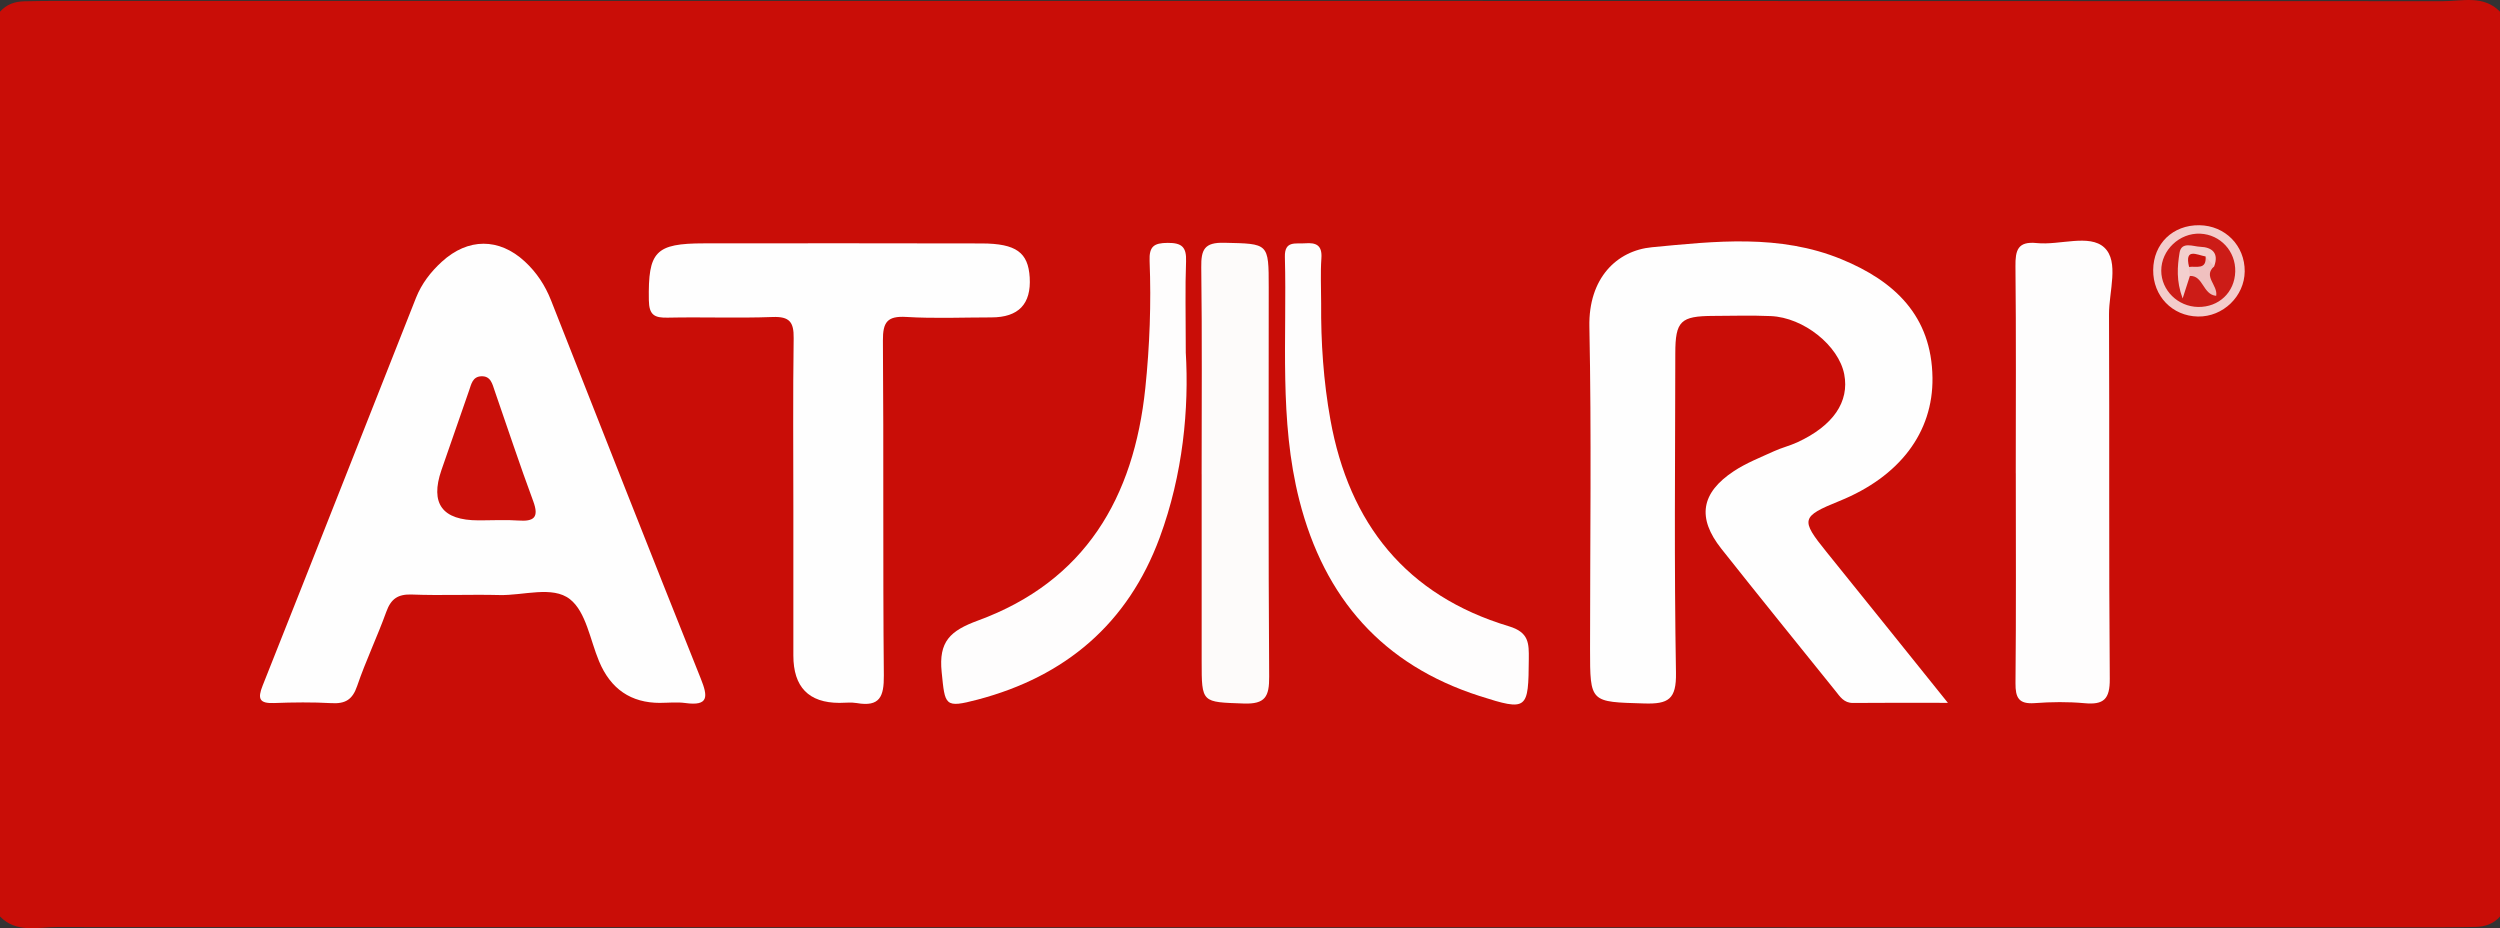
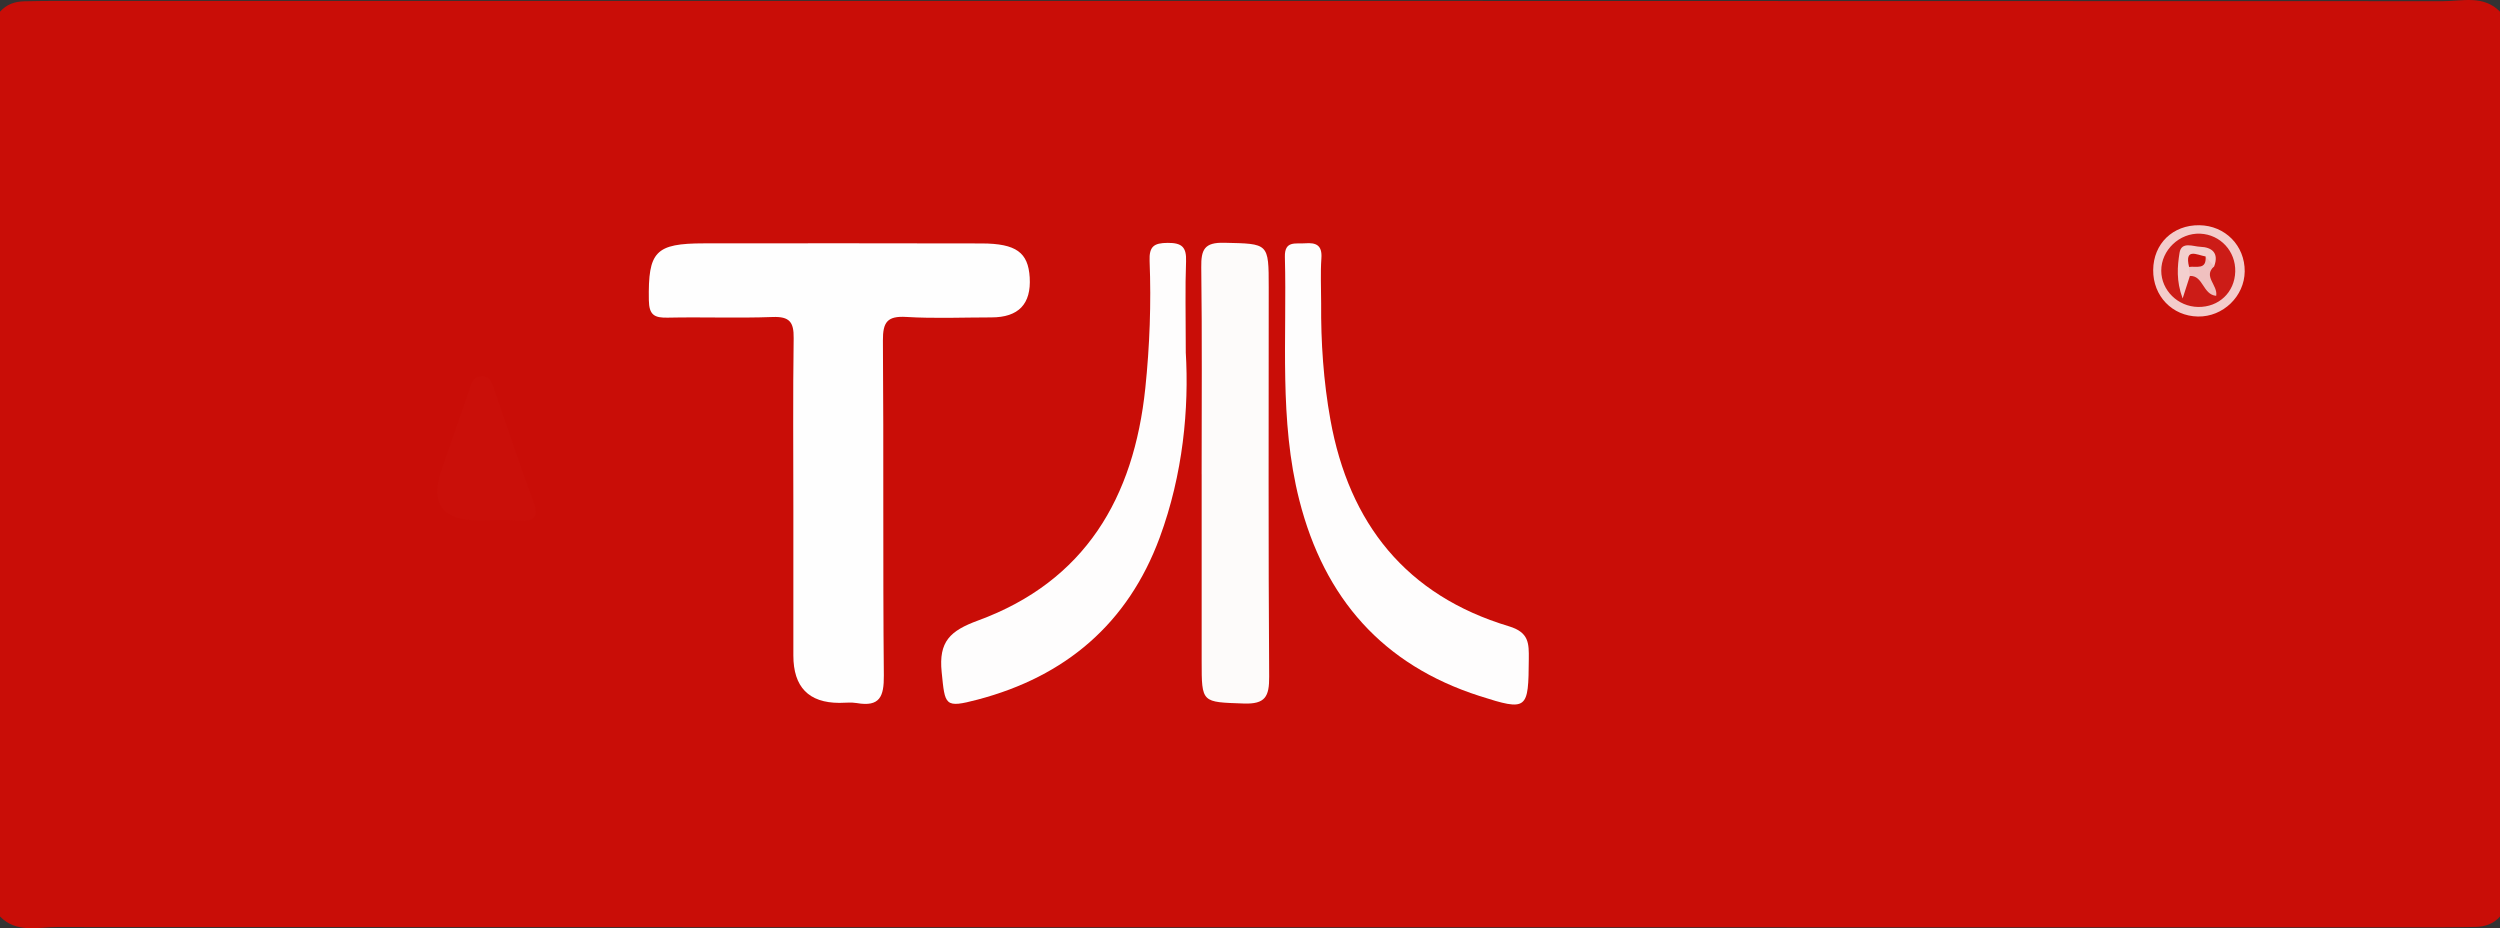
<svg xmlns="http://www.w3.org/2000/svg" id="a" viewBox="0 0 888 329.7">
  <rect x="0" y="0" width="888" height="329.7" fill="#333333" stroke="none" />
  <defs>
    <style>.b{fill:#cc1c17;}.c{fill:#c90d07;}.d{fill:#f3cccb;}.e{fill:#fefdfd;}.f{fill:#f0c0bf;}.g{fill:#ca0f09;}.h{fill:#ca110c;}.i{fill:#f3cfce;}.j{fill:#fdfbfa;}.k{fill:#fefefe;}</style>
  </defs>
  <path class="c" d="M0,325.53V4.17C2.3,1.56,5.23,.52,8.68,.46c3.85-.07,7.69-.14,11.54-.14,282.53,0,565.05-.02,847.58,.1,6.83,0,14.38-2.26,20.21,3.75V325.53c-2.3,2.61-5.23,3.64-8.68,3.71-3.85,.07-7.69,.14-11.54,.14-282.53,0-565.05,.02-847.58-.1-6.83,0-14.38,2.26-20.21-3.75Z" />
-   <path class="k" d="M691.89,249.65c-12.61,0-23.16-.07-33.7,.04-3.25,.03-4.62-2.26-6.25-4.29-13.53-16.81-27.13-33.57-40.52-50.49-8.67-10.96-7.28-19.81,4.45-27.56,4.39-2.9,9.42-4.86,14.24-7.07,2.67-1.23,5.59-1.93,8.27-3.16,12.76-5.87,18.59-14.4,16.69-24.2-1.98-10.16-14.39-20.15-26.09-20.65-6.79-.29-13.6-.09-20.4-.06-11.62,.05-13.49,1.79-13.51,13.28-.06,37.85-.41,75.7,.24,113.53,.16,9.37-2.69,11.11-11.25,10.85-19.26-.58-19.27-.13-19.27-19.42,0-38.14,.53-76.29-.24-114.42-.35-17.2,9.69-27.01,22.2-28.21,22.54-2.15,45.43-4.75,67.34,4.26,18.86,7.75,32.05,20.11,32.33,42.11,.25,19.44-11.72,35.13-33.04,43.76-13.67,5.54-13.9,6.6-4.61,18.09,13.92,17.22,27.76,34.5,43.12,53.6Z" />
-   <path class="k" d="M234.5,249.67q-15.56,.02-21.72-14.8c-3.18-7.6-4.63-17.55-10.33-22.03-6.19-4.87-16.53-1.26-25.05-1.48-10.35-.26-20.72,.22-31.06-.18-4.97-.19-7.45,1.49-9.12,6.11-3.21,8.89-7.32,17.46-10.37,26.4-1.66,4.86-4.22,6.34-9.09,6.07-6.78-.38-13.61-.3-20.41-.04-5.29,.2-5.9-1.57-4.05-6.22,18.24-45.86,36.29-91.79,54.45-137.68,1.99-5.02,5.22-9.24,9.22-12.88,9.26-8.45,20.29-8.5,29.42-.07,4.19,3.87,7.23,8.46,9.34,13.82,17.64,44.82,35.29,89.64,53.19,134.36,2.54,6.35,2.91,9.83-5.54,8.66-2.9-.4-5.91-.06-8.87-.05Z" />
  <path class="k" d="M281.8,181.36c0-20.42-.18-40.83,.11-61.24,.08-5.72-1.46-7.74-7.45-7.52-12.41,.46-24.86-.04-37.28,.23-4.71,.1-6.63-.9-6.71-6.21-.27-17.3,2.25-20.17,19.69-20.18,32.85-.02,65.7-.06,98.55,.03,12.25,.04,16.5,3.22,17.04,12.05q.86,14.22-13.61,14.22c-10.06,0-20.15,.45-30.18-.16-6.79-.41-8.4,1.81-8.35,8.4,.31,39.64-.05,79.29,.33,118.94,.07,7.55-1.47,11.22-9.59,9.81-2.01-.35-4.13-.06-6.21-.07q-16.34-.04-16.34-16.83c0-17.16,0-34.32,0-51.48Z" />
-   <path class="e" d="M716,168.16c0-24.53,.15-49.06-.11-73.59-.06-5.72,.83-8.92,7.56-8.23,8.17,.84,18.72-3.32,24,1.59,5.36,5,1.63,15.63,1.67,23.77,.19,43.15-.09,86.3,.27,129.44,.06,7.2-2.14,9.27-8.95,8.64-5.86-.54-11.84-.47-17.72-.03-5.65,.42-6.87-1.89-6.82-7.13,.25-24.82,.11-49.65,.11-74.47Z" />
  <path class="j" d="M426.82,168.46c0-24.51,.19-49.01-.13-73.52-.08-6.26,1.08-8.88,8.14-8.71,15.81,.37,15.82-.04,15.82,15.93,0,46.06-.16,92.12,.16,138.18,.05,7.08-1.37,9.82-9.04,9.55-14.92-.54-14.94-.1-14.94-14.99,0-22.14,0-44.29,0-66.43Z" />
  <path class="e" d="M469.27,107.67c-.11,13.89,.83,27.74,3.29,41.42,6.64,36.9,26.95,62.4,63.39,73.36,7.19,2.16,7.13,6.09,7.08,11.65-.14,17.94-.39,18.61-17.49,13.12-34.33-11.02-55.14-34.64-64.02-69.55-7.26-28.57-4.36-57.55-5.13-86.4-.16-5.92,3.83-4.58,7.19-4.85,3.92-.31,6.11,.69,5.78,5.31-.37,5.29-.09,10.62-.09,15.94Z" />
  <path class="e" d="M421.18,125.03c1.2,20-.95,43.44-9.26,65.93-11.29,30.56-33.49,49.35-64.7,57.55-11.78,3.1-11.53,2.11-12.74-9.79-1.11-10.85,3-14.67,12.91-18.31,38.04-13.96,55.37-43.61,59.43-82.58,1.56-15.02,2.11-30.05,1.52-45.09-.21-5.23,1.52-6.44,6.44-6.47,5.04-.03,6.7,1.51,6.51,6.57-.36,9.44-.1,18.9-.1,32.18Z" />
  <path class="d" d="M780.71,112.43c-9.14-.16-15.99-7.29-15.9-16.55,.09-9.33,6.99-16.01,16.41-15.88,9.17,.12,16.19,7.28,16.1,16.41-.09,8.83-7.7,16.18-16.6,16.02Z" />
  <path class="g" d="M170.83,184.83c-.29,0-.59,0-.88,0q-19.29,0-13.16-17.83c3.26-9.45,6.57-18.87,9.84-28.32,.77-2.23,1.23-4.82,4.18-5.02,3.53-.23,4.06,2.73,4.92,5.21,4.53,13.05,8.86,26.18,13.66,39.12,2.17,5.85,.27,7.3-5.32,6.9-4.39-.32-8.82-.06-13.24-.06Z" />
  <path class="b" d="M793.96,96.48c-.21,7.34-5.81,12.67-13.2,12.55-7.18-.12-13.07-5.91-13.08-12.88-.02-7.3,6.49-13.48,13.85-13.15,7.16,.32,12.63,6.26,12.43,13.49Z" />
  <path class="i" d="M777.85,98c-.68,2.13-1.37,4.25-2.58,8.01-2.33-6.28-1.86-11.42-1.1-16.2,.66-4.18,4.84-2.24,7.38-2.15,4.15,.15,6.7,2.22,4.92,6.95-1.72,.96-3.17-.45-4.76-.49-1.47,.11-1.94,1.27-2.47,2.38-.4,.56-.86,1.06-1.38,1.5Z" />
  <path class="f" d="M777.85,98c-.09-1.06-.19-2.11-.28-3.17,.93-2.86,4.13-2.14,5.87-3.72,1.01,1.17,2.02,2.34,3.02,3.51-4.06,3.57,1.4,6.63,.73,10.46-4.82-.46-4.55-7.25-9.34-7.07Z" />
  <path class="h" d="M783.43,91.1c.38,4.91-3.38,3.33-5.87,3.72-1.67-6.95,2.77-4.28,5.87-3.72Z" />
</svg>